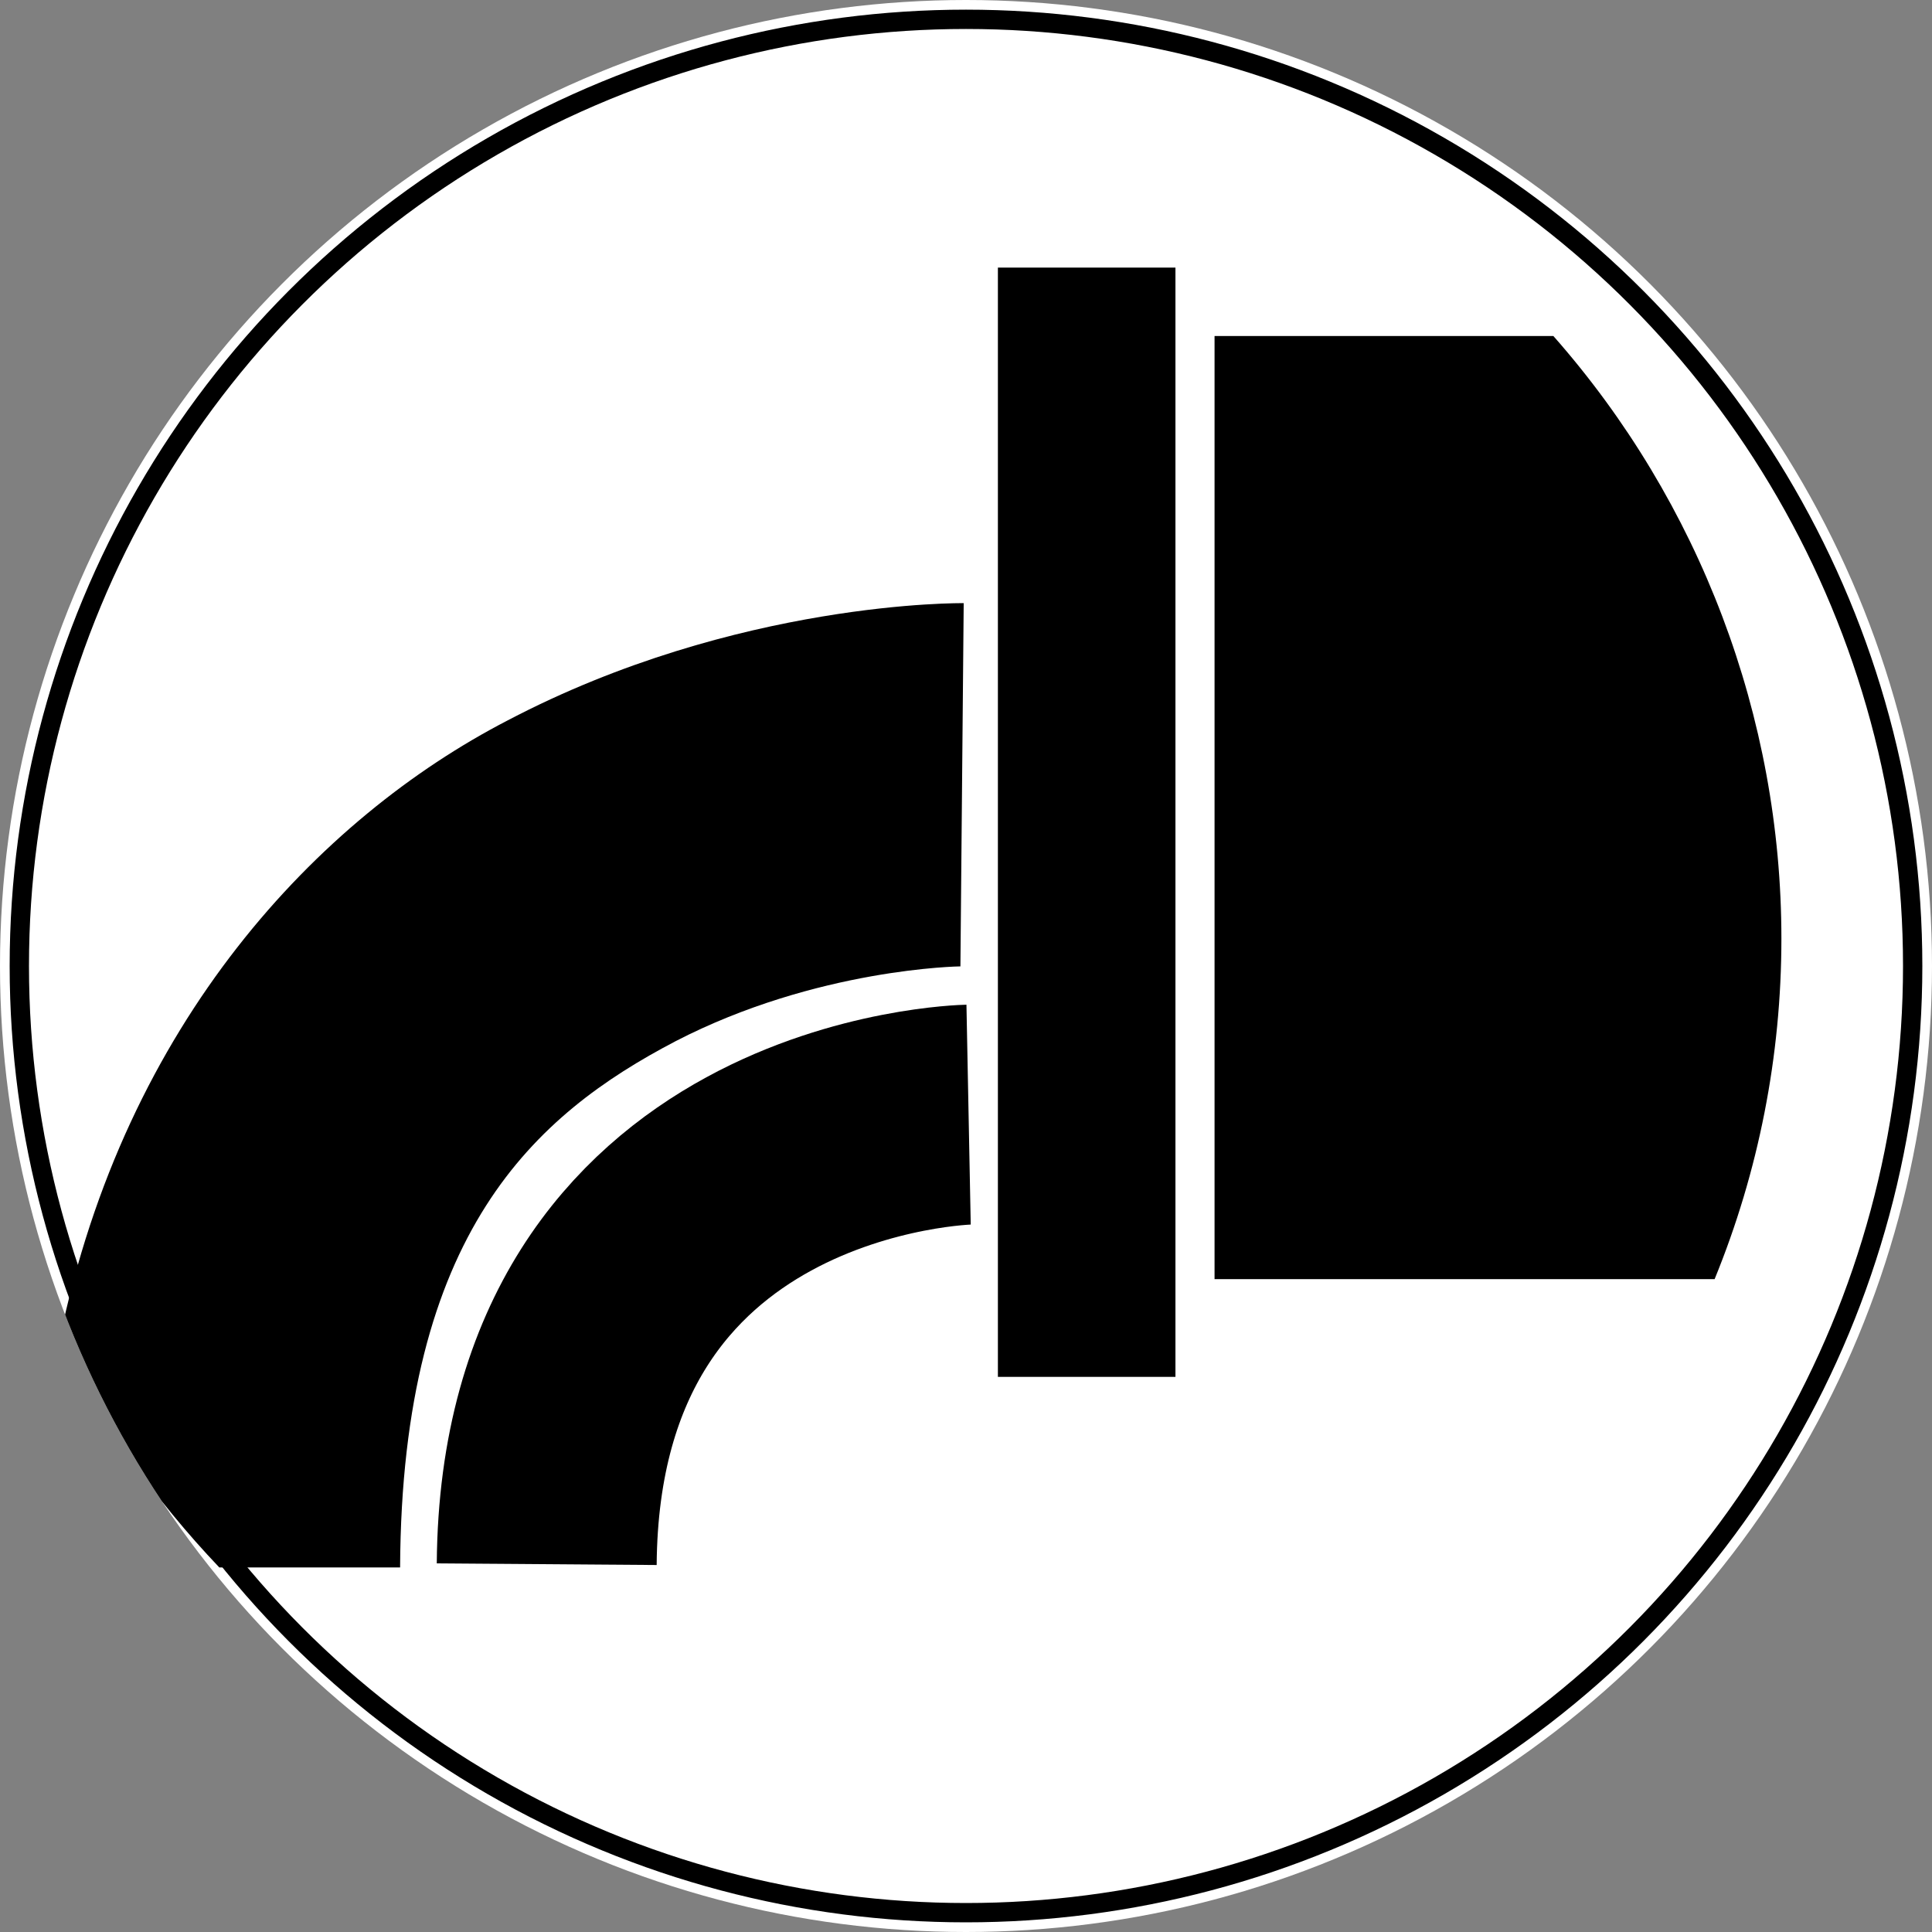
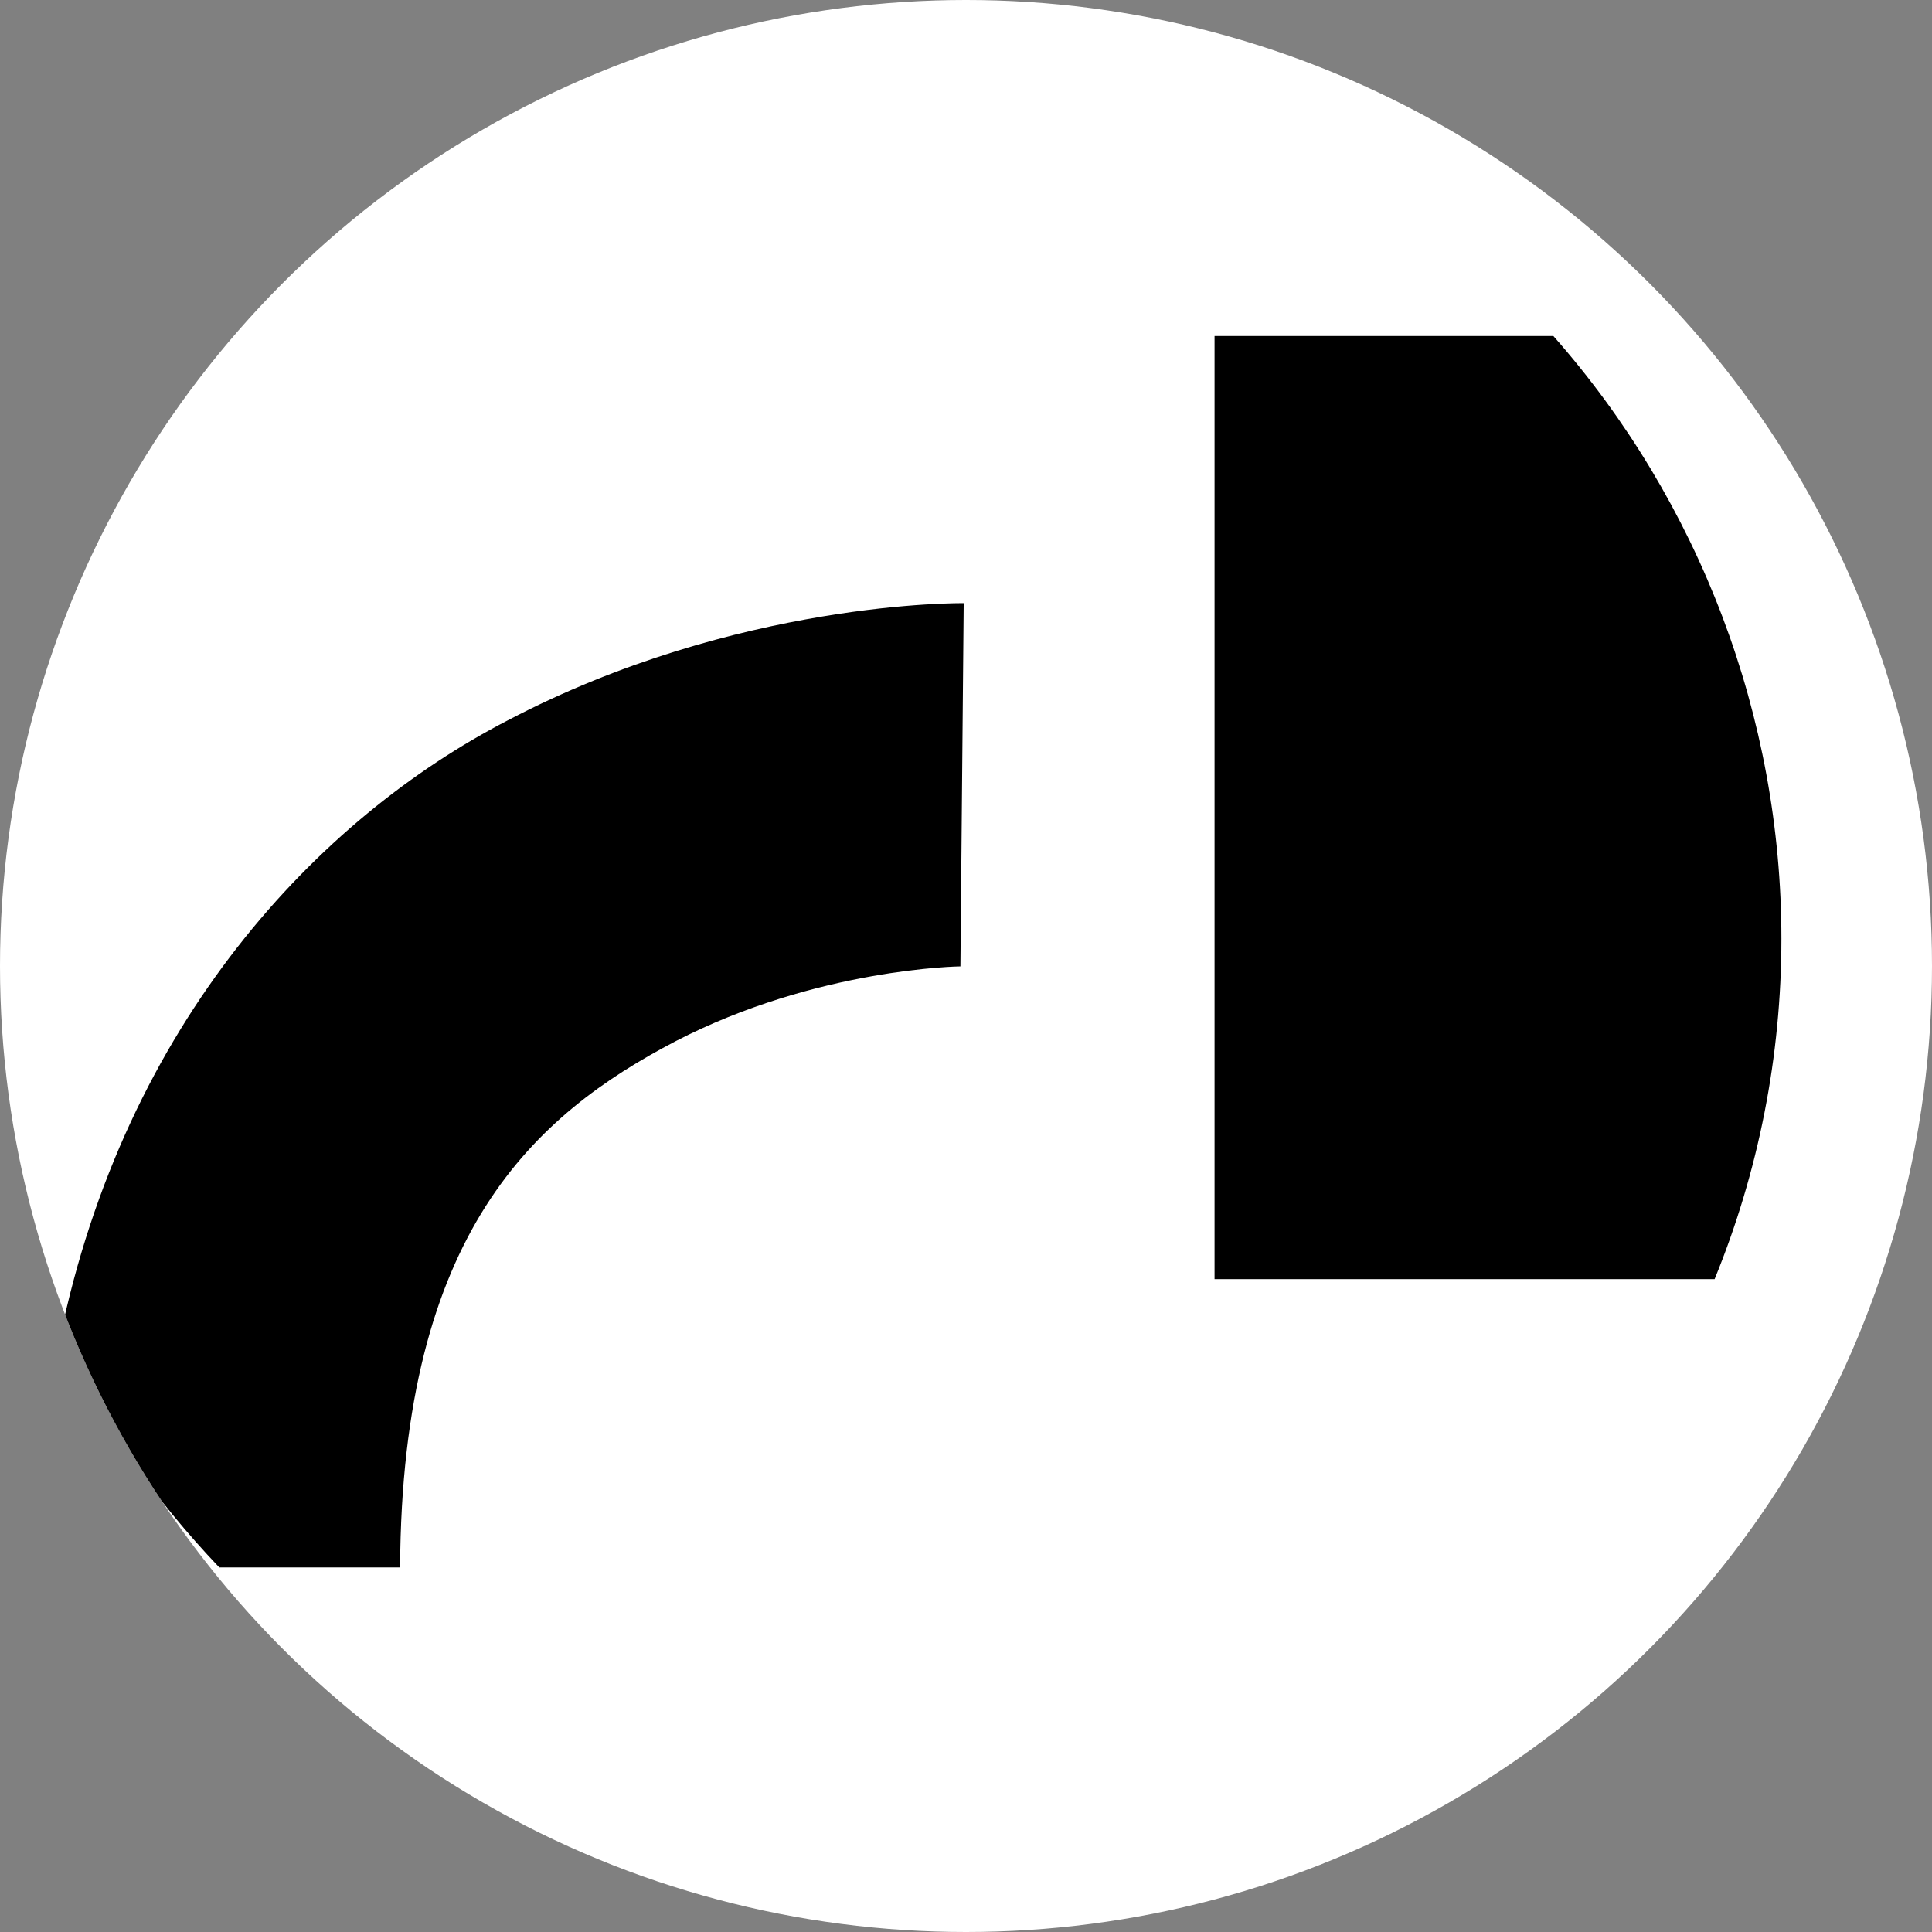
<svg xmlns="http://www.w3.org/2000/svg" xmlns:ns1="http://www.inkscape.org/namespaces/inkscape" xmlns:ns2="http://sodipodi.sourceforge.net/DTD/sodipodi-0.dtd" width="100mm" height="100mm" viewBox="0 0 100 100" version="1.1" id="svg8" ns1:version="0.92.4 (5da689c313, 2019-01-14)" ns2:docname="kanalizacija_izpust.svg">
  <rect x="0" y="0" width="100" height="100" fill="#808080" stroke="none" />
  <circle style="display:inline;fill:#ffffff;fill-rule:evenodd;stroke:none;" cx="50" cy="50" r="50" />
  <clipPath id="idClipPath">
    <circle cx="50" cy="50" r="50" />
  </clipPath>
  <g clip-path="url(#idClipPath)">
    <defs id="defs2">
      <pattern y="0" x="0" height="6" width="6" patternUnits="userSpaceOnUse" id="EMFhbasepattern" />
      <pattern y="0" x="0" height="6" width="6" patternUnits="userSpaceOnUse" id="EMFhbasepattern-7" />
    </defs>
    <ns2:namedview id="base" pagecolor="#ffffff" bordercolor="#666666" borderopacity="1.0" ns1:pageopacity="0.0" ns1:pageshadow="2" ns1:zoom="1.4" ns1:cx="-100.00009" ns1:cy="72.706177" ns1:document-units="mm" ns1:current-layer="layer1" ns1:document-rotation="0" showgrid="false" ns1:window-width="2560" ns1:window-height="1369" ns1:window-x="-8" ns1:window-y="-8" ns1:window-maximized="1" width="100mm" units="mm" ns1:pagecheckerboard="0" showguides="true" ns1:guide-bbox="true">
      <ns2:guide position="49.712,21.114" orientation="1,0" id="guide841" ns1:locked="false" />
      <ns2:guide position="38.22,49.979" orientation="0,1" id="guide843" ns1:locked="false" />
    </ns2:namedview>
    <g ns1:label="Plast 1" ns1:groupmode="layer" id="layer1">
-       <path id="path829" d="m 51.651,13.851 h 9.19 v 57.415 h -9.19 z" style="fill:#000000;fill-opacity:1;fill-rule:nonzero;stroke:none;stroke-width:1.054" ns1:connector-curvature="0" />
-       <path id="path831" d="m 50.134,57.693 c 0,0 -21.668,0.422 -21.836,23.27" style="fill:none;stroke:#000000;stroke-width:11.382px;stroke-linecap:butt;stroke-linejoin:round;stroke-miterlimit:4;stroke-dasharray:none;stroke-opacity:1" ns1:connector-curvature="0" />
      <path id="path833" d="M 80.401,17.392 H 62.865 v 48.816 h 25.883 c 2.276,-5.564 3.457,-11.551 3.457,-17.621 0,-11.466 -4.216,-22.595 -11.803,-31.195 z" style="fill:#000000;fill-opacity:1;fill-rule:nonzero;stroke:none;stroke-width:1.054" ns1:connector-curvature="0" />
-       <path id="path835" d="m 49.881,31.219 c 0,0 -11.719,-0.169 -23.607,6.07 -9.78,5.059 -19.813,15.597 -23.185,32.038 2.108,4.3 4.89,8.262 8.262,11.803 h 9.358 c 0.084,-17.368 6.998,-23.438 14.248,-27.232 7.335,-3.794 14.754,-3.878 14.754,-3.878 z" style="fill:#000000;fill-opacity:1;fill-rule:nonzero;stroke:none;stroke-width:1.054" ns1:connector-curvature="0" />
+       <path id="path835" d="m 49.881,31.219 c 0,0 -11.719,-0.169 -23.607,6.07 -9.78,5.059 -19.813,15.597 -23.185,32.038 2.108,4.3 4.89,8.262 8.262,11.803 h 9.358 c 0.084,-17.368 6.998,-23.438 14.248,-27.232 7.335,-3.794 14.754,-3.878 14.754,-3.878 " style="fill:#000000;fill-opacity:1;fill-rule:nonzero;stroke:none;stroke-width:1.054" ns1:connector-curvature="0" />
    </g>
  </g>
-   <circle style="display:inline;fill:none;fill-rule:evenodd;stroke:#000000;stroke-width:1;stroke-miterlimit:4;stroke-dasharray:none;stroke-opacity:1" cx="50" cy="50" r="49" />
</svg>